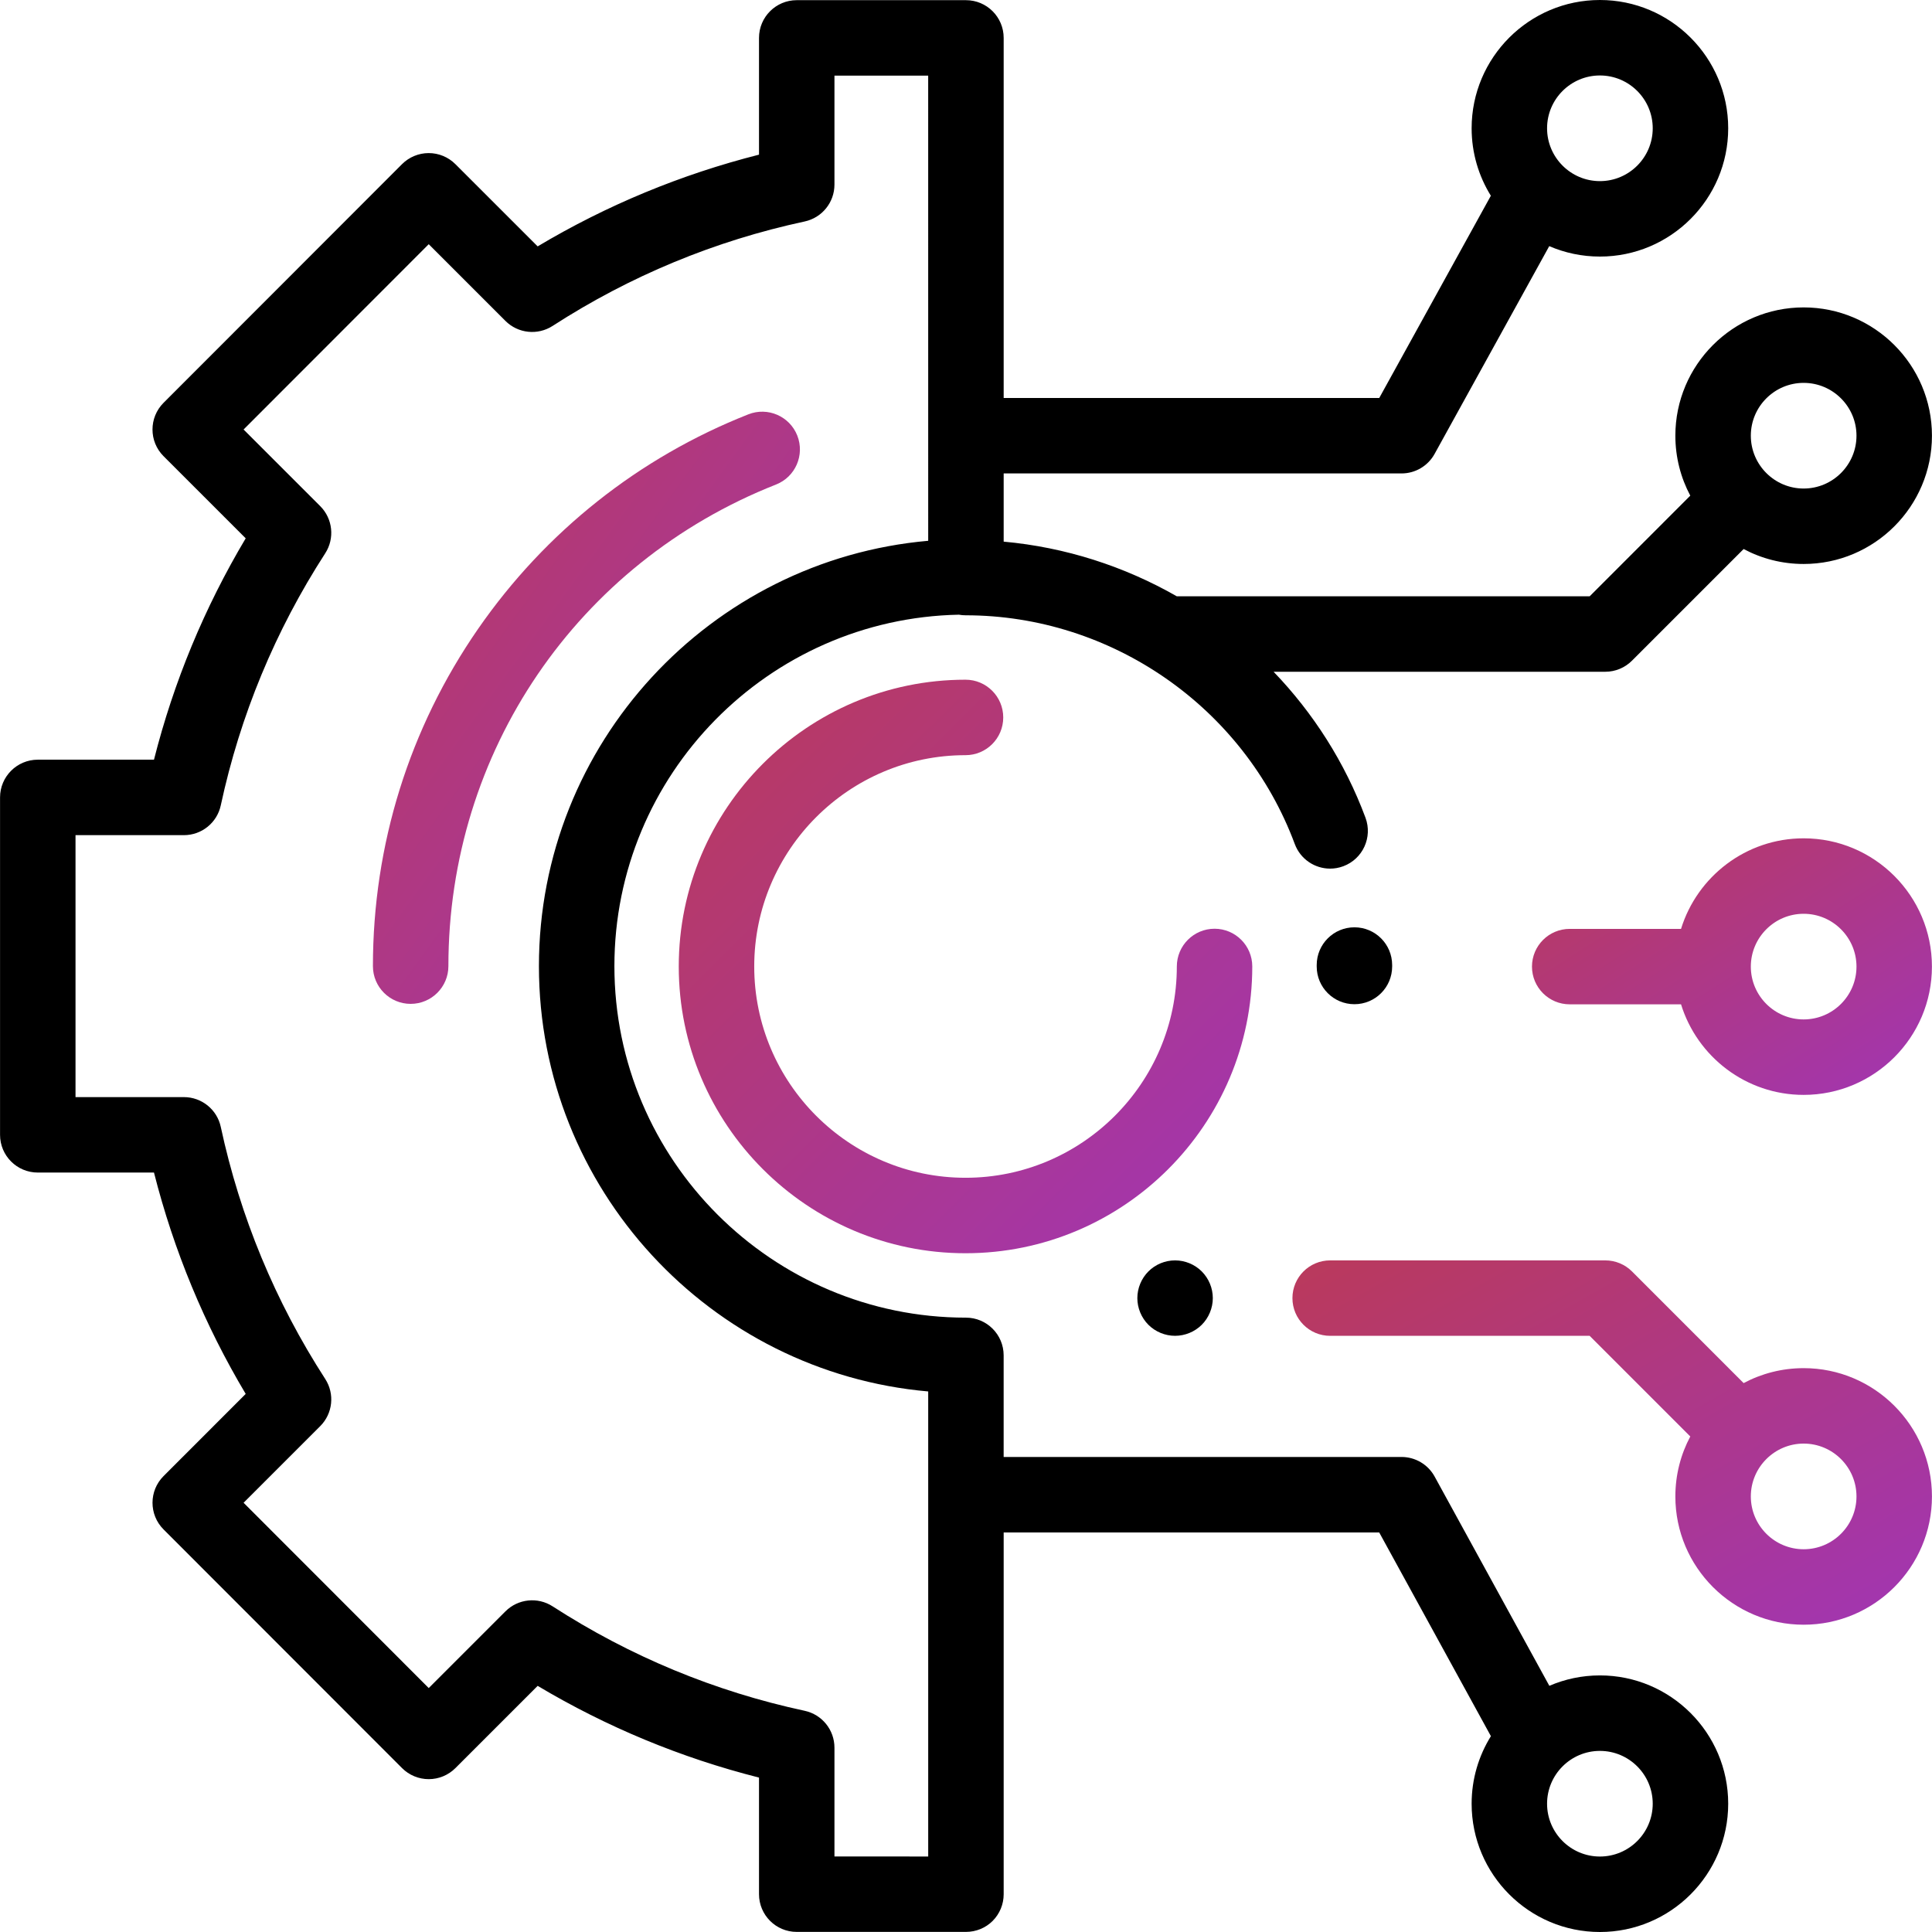
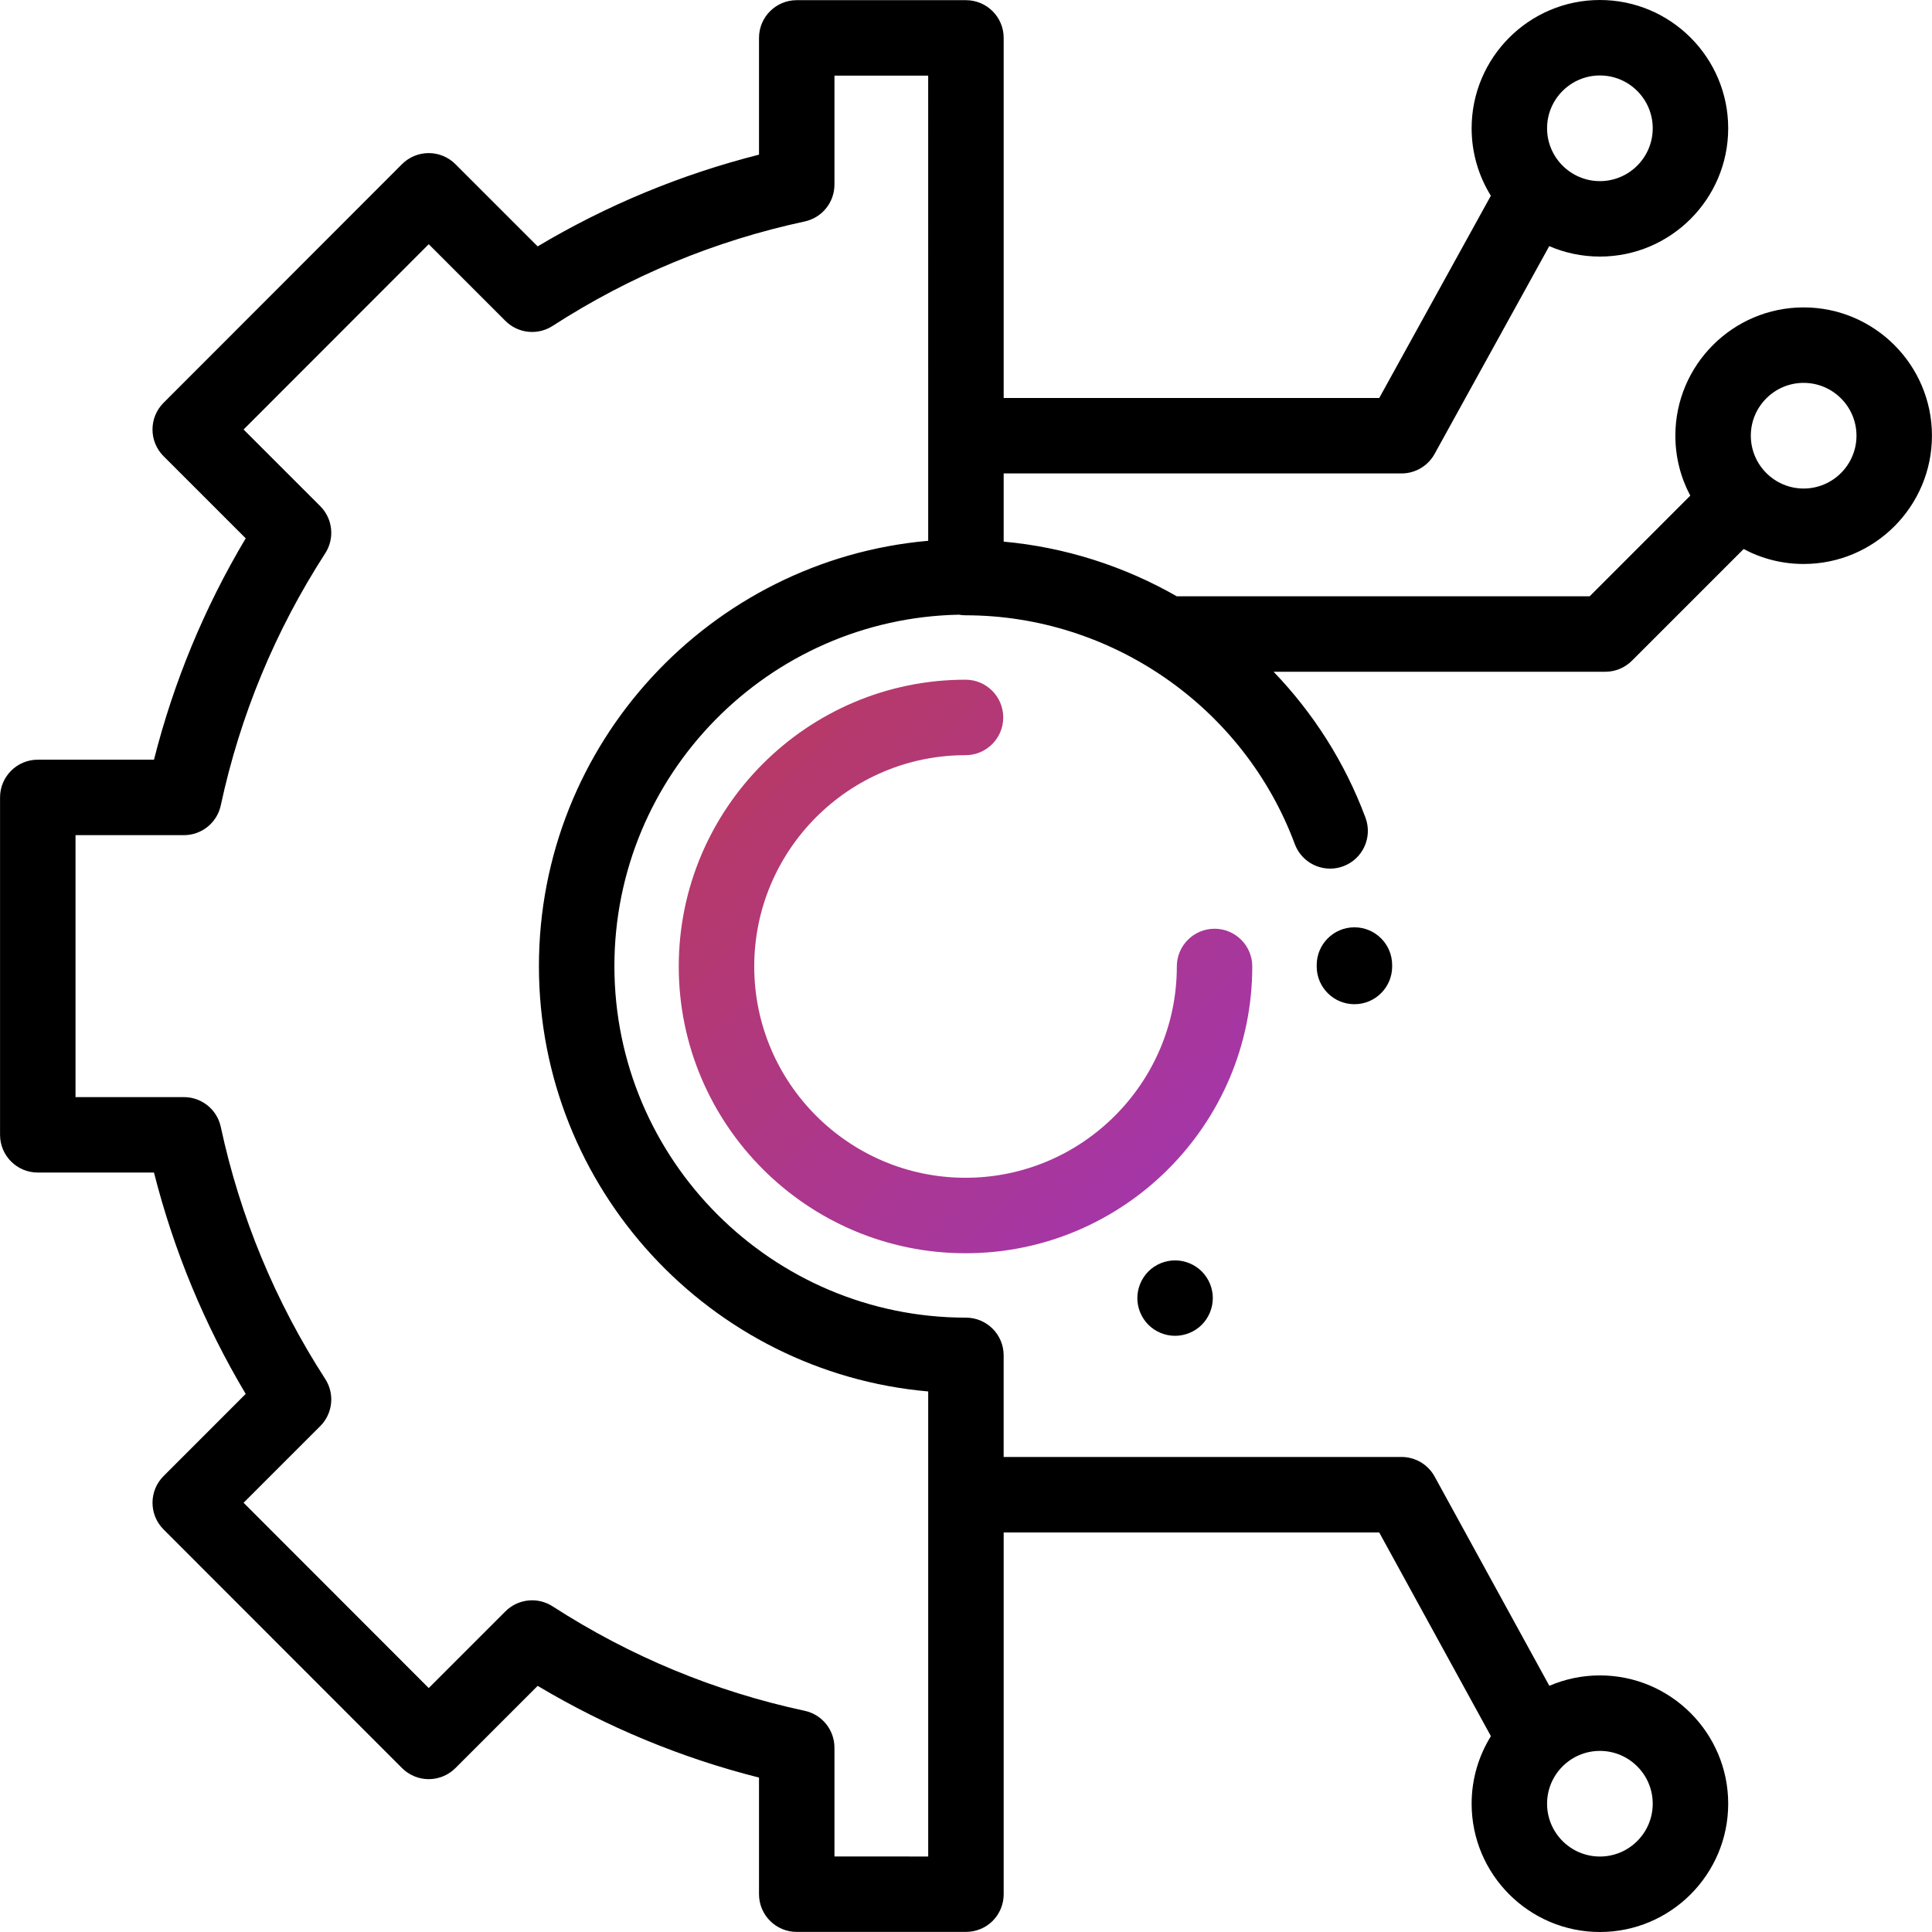
<svg xmlns="http://www.w3.org/2000/svg" width="80" height="80" viewBox="0 0 80 80" fill="none">
  <g clip-path="url(#clip0_8461_22281)">
-     <path d="M33.014 18.036C32.697 17.234 31.79 16.839 30.987 17.157C26.455 18.945 22.587 22.015 19.801 26.034C16.949 30.15 15.442 34.981 15.442 40.006C15.442 40.869 16.142 41.568 17.004 41.568C17.867 41.568 18.567 40.868 18.567 40.006C18.567 31.144 23.892 23.316 32.134 20.063C32.937 19.747 33.33 18.839 33.014 18.036Z" fill="url(#paint0_linear_8461_22281)" />
    <path d="M50.292 38.457C49.429 38.457 48.73 39.157 48.73 40.02C48.73 44.844 44.805 48.769 39.98 48.769C35.156 48.769 31.231 44.844 31.231 40.02C31.231 35.195 35.156 31.27 39.98 31.27C40.843 31.27 41.542 30.571 41.542 29.708C41.542 28.845 40.843 28.145 39.98 28.145C33.433 28.145 28.106 33.472 28.106 40.02C28.106 46.567 33.433 51.894 39.98 51.894C46.528 51.894 51.854 46.567 51.854 40.02C51.854 39.157 51.155 38.457 50.292 38.457Z" fill="url(#paint1_linear_8461_22281)" />
    <path d="M56.084 38.398C55.221 38.398 54.522 39.098 54.522 39.961V40.02C54.522 40.883 55.221 41.582 56.084 41.582C56.947 41.582 57.646 40.883 57.646 40.02V39.961C57.646 39.098 56.947 38.398 56.084 38.398Z" fill="black" />
    <path d="M49.762 52.647C49.471 52.355 49.068 52.19 48.657 52.19C48.246 52.19 47.843 52.355 47.553 52.647C47.262 52.938 47.095 53.34 47.095 53.752C47.095 54.163 47.262 54.566 47.553 54.857C47.843 55.147 48.245 55.313 48.657 55.313C49.068 55.313 49.471 55.147 49.762 54.857C50.052 54.566 50.22 54.163 50.22 53.752C50.22 53.339 50.053 52.938 49.762 52.647Z" fill="black" />
-     <path d="M74.686 56.652C73.788 56.652 72.942 56.876 72.2 57.271L67.577 52.647C67.284 52.354 66.886 52.19 66.472 52.19H55.079C54.216 52.19 53.517 52.889 53.517 53.752C53.517 54.615 54.216 55.314 55.079 55.314H65.824L69.991 59.481C69.597 60.222 69.373 61.067 69.373 61.964C69.373 64.893 71.756 67.276 74.686 67.276C77.615 67.276 79.998 64.893 79.998 61.964C79.998 59.035 77.615 56.652 74.686 56.652ZM74.686 64.151C73.479 64.151 72.498 63.17 72.498 61.964C72.498 60.758 73.48 59.776 74.686 59.776C75.892 59.776 76.873 60.758 76.873 61.964C76.873 63.17 75.892 64.151 74.686 64.151Z" fill="url(#paint2_linear_8461_22281)" />
    <path d="M74.685 12.729C71.756 12.729 69.373 15.112 69.373 18.041C69.373 18.938 69.597 19.783 69.991 20.524L65.825 24.691H48.728C46.556 23.449 44.117 22.66 41.56 22.428V19.604H58.035C58.604 19.604 59.128 19.294 59.403 18.796L64.151 10.192C64.795 10.47 65.504 10.624 66.249 10.624C69.178 10.624 71.561 8.241 71.561 5.312C71.561 2.383 69.178 0 66.249 0C63.319 0 60.937 2.383 60.937 5.312C60.937 6.337 61.229 7.293 61.733 8.105L57.112 16.479H41.56V1.569C41.56 0.706 40.86 0.007 39.997 0.007H32.991C32.129 0.007 31.429 0.706 31.429 1.569V6.404C28.201 7.222 25.127 8.495 22.263 10.202L18.857 6.797C18.564 6.504 18.167 6.339 17.752 6.339C17.338 6.339 16.94 6.504 16.647 6.797L6.772 16.68C6.162 17.291 6.162 18.279 6.772 18.889L10.174 22.291C8.467 25.156 7.193 28.229 6.376 31.457H1.565C0.702 31.457 0.002 32.157 0.002 33.019V46.991C0.002 47.854 0.702 48.553 1.565 48.553H6.376C7.194 51.781 8.467 54.855 10.174 57.719L6.773 61.121C6.163 61.731 6.162 62.719 6.772 63.33L16.648 73.213C16.941 73.506 17.338 73.671 17.753 73.671C18.167 73.671 18.565 73.506 18.858 73.213L22.263 69.808C25.128 71.515 28.201 72.789 31.429 73.606V78.434C31.429 79.296 32.128 79.996 32.99 79.996H39.996C40.41 79.996 40.809 79.835 41.102 79.543C41.395 79.249 41.56 78.852 41.56 78.437V63.455H57.11L61.735 71.891C61.23 72.704 60.937 73.662 60.937 74.688C60.937 77.617 63.32 80 66.249 80C69.178 80 71.561 77.617 71.561 74.688C71.561 71.758 69.178 69.375 66.249 69.375C65.506 69.375 64.798 69.529 64.155 69.806L59.405 61.141C59.131 60.641 58.605 60.33 58.035 60.33H41.559V56.123C41.559 55.26 40.86 54.561 39.997 54.561C31.971 54.561 25.441 48.031 25.441 40.005C25.441 32.076 31.814 25.608 39.706 25.453C39.795 25.469 39.886 25.478 39.98 25.478C46.027 25.478 51.506 29.285 53.614 34.949C53.848 35.579 54.444 35.968 55.078 35.968C55.259 35.968 55.443 35.936 55.623 35.869C56.431 35.568 56.843 34.669 56.542 33.86C55.688 31.564 54.376 29.521 52.737 27.816H66.472C66.886 27.816 67.283 27.651 67.576 27.358L72.2 22.734C72.942 23.129 73.788 23.353 74.685 23.353C77.615 23.353 79.998 20.971 79.998 18.041C79.998 15.112 77.615 12.729 74.685 12.729ZM66.249 3.125C67.455 3.125 68.436 4.106 68.436 5.312C68.436 6.518 67.455 7.5 66.249 7.5C65.043 7.5 64.061 6.518 64.061 5.312C64.061 4.106 65.042 3.125 66.249 3.125ZM66.249 72.501C67.455 72.501 68.436 73.482 68.436 74.688C68.436 75.894 67.455 76.875 66.249 76.875C65.042 76.875 64.061 75.894 64.061 74.688C64.061 73.482 65.042 72.501 66.249 72.501ZM38.435 22.393C29.415 23.187 22.316 30.783 22.316 40.005C22.316 49.228 29.415 56.824 38.435 57.617V76.874L34.553 76.872V72.368C34.553 71.631 34.039 70.995 33.319 70.84C29.597 70.041 26.086 68.585 22.882 66.515C22.264 66.116 21.45 66.202 20.929 66.723L17.753 69.899L10.086 62.226L13.26 59.053C13.78 58.532 13.867 57.719 13.467 57.1C11.397 53.897 9.942 50.385 9.142 46.663C8.988 45.943 8.351 45.429 7.615 45.429H3.127V34.582H7.615C8.351 34.582 8.988 34.068 9.142 33.348C9.942 29.626 11.397 26.114 13.467 22.911C13.867 22.292 13.78 21.479 13.26 20.958L10.086 17.785L17.753 10.112L20.929 13.288C21.45 13.809 22.263 13.895 22.882 13.496C26.085 11.426 29.597 9.97 33.319 9.171C34.039 9.016 34.553 8.38 34.553 7.643V3.131H38.434L38.435 22.393ZM74.685 20.229C73.479 20.229 72.498 19.247 72.498 18.041C72.498 16.835 73.479 15.854 74.685 15.854C75.891 15.854 76.873 16.835 76.873 18.041C76.873 19.247 75.891 20.229 74.685 20.229Z" fill="black" />
-     <path d="M74.685 34.713C72.3 34.713 70.277 36.294 69.608 38.463H64.998C64.136 38.463 63.436 39.162 63.436 40.025C63.436 40.888 64.136 41.587 64.998 41.587H69.608C70.277 43.756 72.3 45.337 74.685 45.337C77.615 45.337 79.997 42.954 79.997 40.025C79.998 37.096 77.615 34.713 74.685 34.713ZM74.685 42.212C73.479 42.212 72.498 41.231 72.498 40.025C72.498 38.819 73.479 37.838 74.685 37.838C75.891 37.838 76.873 38.819 76.873 40.025C76.873 41.231 75.891 42.212 74.685 42.212Z" fill="url(#paint3_linear_8461_22281)" />
  </g>
  <defs>
    <linearGradient id="paint0_linear_8461_22281" x1="14.039" y1="15.116" x2="52.905" y2="43.347" gradientUnits="userSpaceOnUse">
      <stop stop-color="#BC3A54" />
      <stop offset="1" stop-color="#9233E9" />
    </linearGradient>
    <linearGradient id="paint1_linear_8461_22281" x1="26.222" y1="26.275" x2="65.802" y2="66.147" gradientUnits="userSpaceOnUse">
      <stop stop-color="#BC3A54" />
      <stop offset="1" stop-color="#9233E9" />
    </linearGradient>
    <linearGradient id="paint2_linear_8461_22281" x1="51.416" y1="51.001" x2="72.963" y2="89.103" gradientUnits="userSpaceOnUse">
      <stop stop-color="#BC3A54" />
      <stop offset="1" stop-color="#9233E9" />
    </linearGradient>
    <linearGradient id="paint3_linear_8461_22281" x1="62.122" y1="33.876" x2="78.168" y2="59.073" gradientUnits="userSpaceOnUse">
      <stop stop-color="#BC3A54" />
      <stop offset="1" stop-color="#9233E9" />
    </linearGradient>
    <clipPath id="clip0_8461_22281">
      <rect width="80" height="80" fill="white" />
    </clipPath>
  </defs>
</svg>